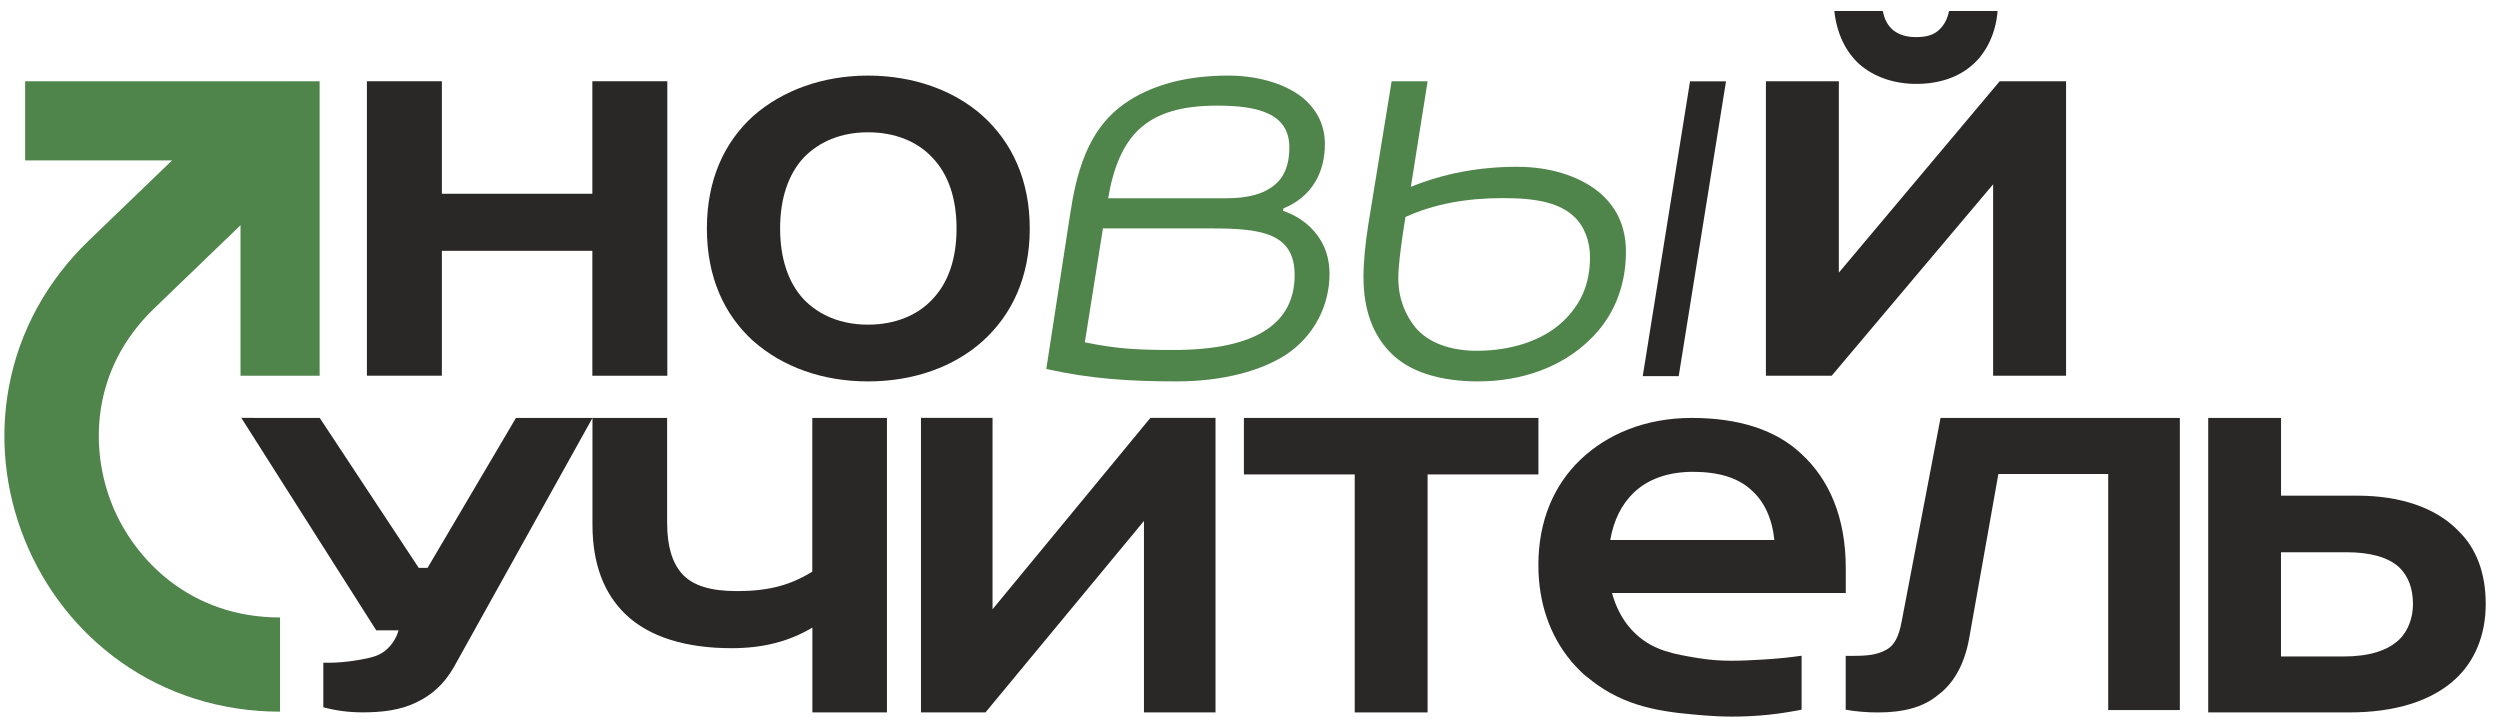
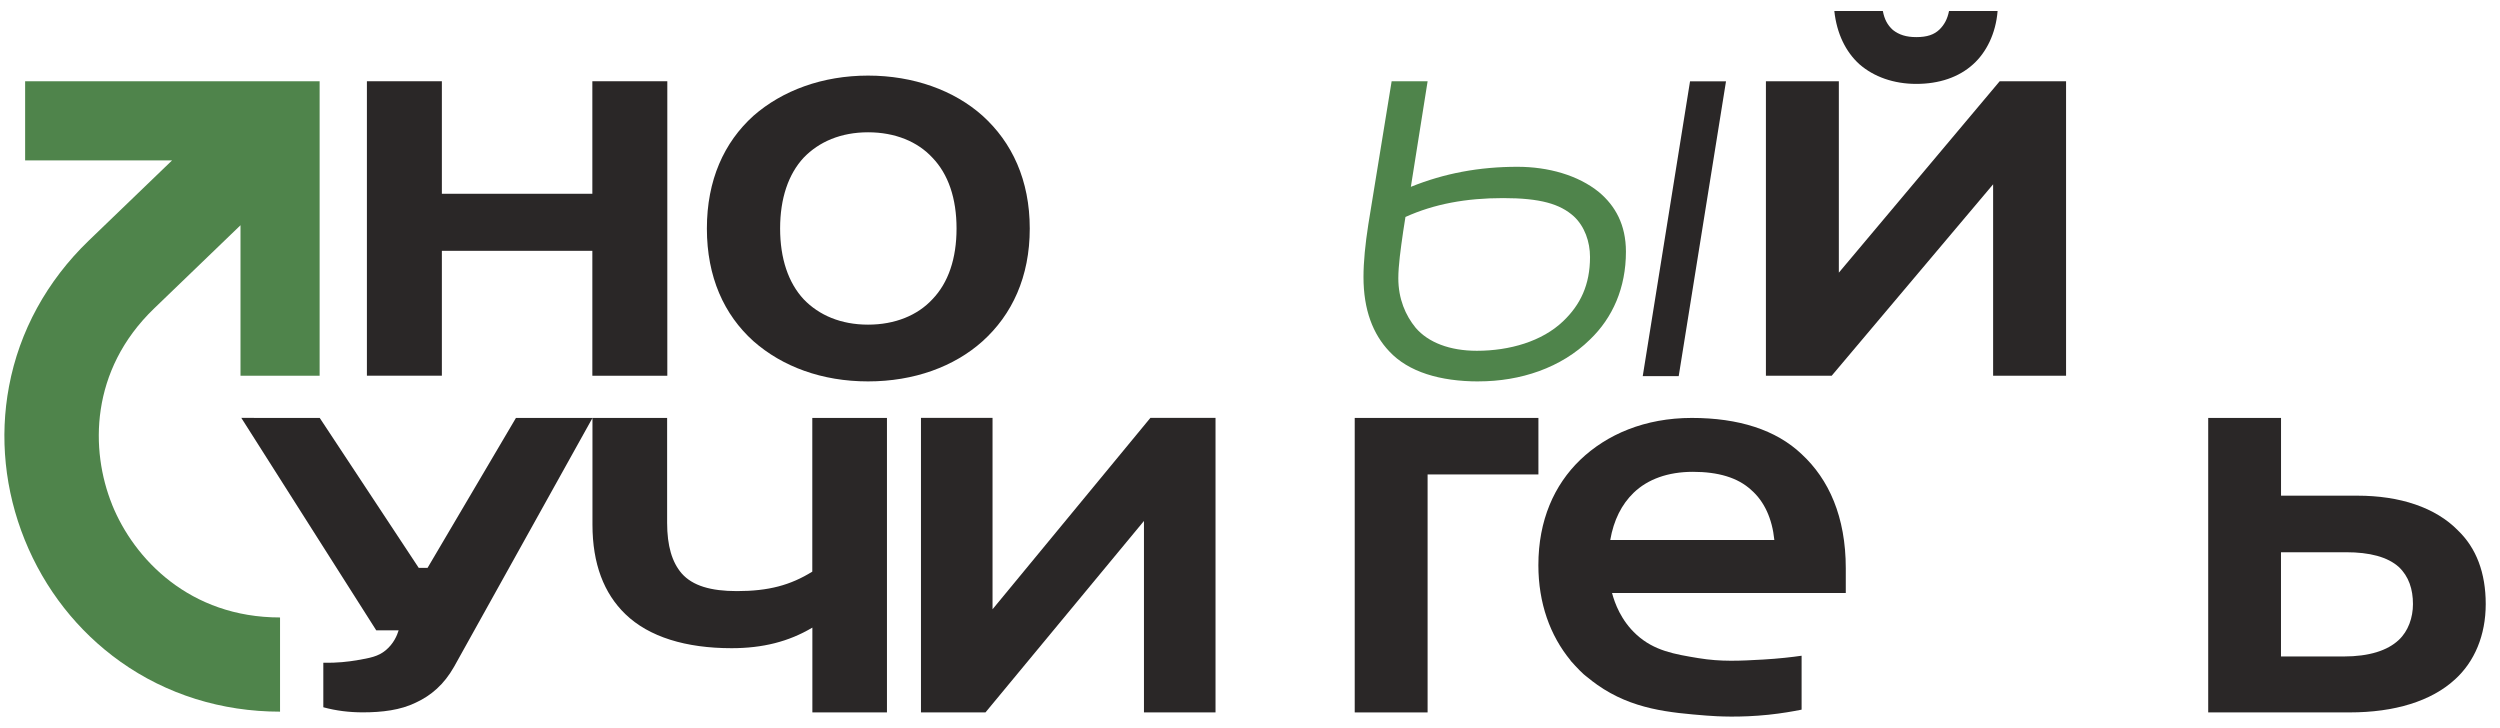
<svg xmlns="http://www.w3.org/2000/svg" width="134" height="39" viewBox="0 0 134 39" fill="none">
  <path d="M23.684 13.444H31.75V13.447V20.14H35.768V4.355H31.75V10.386H23.684V4.355H19.666V20.137H23.684V13.444Z" fill="#2A2727" />
  <path d="M40.389 18.291C41.938 19.653 44.059 20.443 46.528 20.443C48.996 20.443 51.146 19.651 52.664 18.291C54.246 16.867 55.195 14.845 55.195 12.25C55.195 9.655 54.245 7.63 52.664 6.203C51.144 4.844 48.963 4.052 46.528 4.052C44.092 4.052 41.94 4.847 40.389 6.203C38.808 7.629 37.889 9.655 37.889 12.25C37.889 14.845 38.807 16.869 40.389 18.291ZM43.078 8.45C43.901 7.596 45.073 7.091 46.528 7.091C47.983 7.091 49.185 7.594 49.976 8.45C50.83 9.335 51.271 10.633 51.271 12.247C51.271 13.862 50.83 15.157 49.976 16.042C49.187 16.896 47.981 17.401 46.528 17.401C45.074 17.401 43.901 16.898 43.078 16.042C42.255 15.157 41.814 13.859 41.814 12.247C41.814 10.636 42.255 9.335 43.078 8.45Z" fill="#2A2727" />
-   <path d="M68.92 19.018C70.451 18.007 71.262 16.358 71.262 14.684C71.262 13.828 71.014 13.131 70.574 12.563C70.139 11.993 69.514 11.55 68.764 11.297L68.795 11.171C70.326 10.539 71.014 9.239 71.014 7.722C71.014 6.615 70.513 5.79 69.765 5.191C68.734 4.399 67.236 4.051 65.829 4.051C63.798 4.051 61.956 4.464 60.487 5.41C58.989 6.39 57.896 7.941 57.396 11.264H57.393L56.082 19.777C58.484 20.316 60.61 20.443 63.076 20.443C65.542 20.443 67.606 19.872 68.917 19.018H68.92ZM61.022 6.96C61.989 6.042 63.361 5.662 65.237 5.662C67.424 5.662 69.11 6.073 69.11 7.906C69.11 8.794 68.859 9.49 68.295 9.931C67.765 10.375 66.924 10.627 65.738 10.627H59.397C59.676 8.951 60.206 7.748 61.021 6.959L61.022 6.96ZM58.147 18.35L59.117 12.243H64.927C67.551 12.243 69.393 12.465 69.393 14.742C69.393 17.336 67.329 18.759 62.894 18.759C60.893 18.759 59.864 18.697 58.147 18.349V18.35Z" fill="#4F844B" />
  <path d="M79.249 20.442C81.496 20.442 83.682 19.717 85.222 18.2C86.444 17.03 87.15 15.42 87.15 13.491C87.15 12.039 86.573 11.026 85.706 10.299C84.58 9.384 82.975 8.94 81.337 8.94C79.283 8.94 77.421 9.288 75.622 10.014L76.52 4.357L74.592 4.355L73.341 12.036C73.179 13.079 73.083 14.028 73.083 14.849C73.083 16.619 73.596 17.914 74.463 18.831C75.491 19.938 77.193 20.444 79.248 20.444L79.249 20.442ZM75.204 12.448L75.332 11.629C76.876 10.933 78.576 10.618 80.567 10.618C82.559 10.618 83.618 10.93 84.357 11.596C84.936 12.133 85.225 12.955 85.225 13.777C85.225 15.261 84.712 16.337 83.78 17.222C82.656 18.295 80.922 18.802 79.156 18.802C77.71 18.802 76.556 18.358 75.88 17.57C75.334 16.904 74.95 16.019 74.95 14.912C74.95 14.249 75.076 13.333 75.205 12.448H75.202H75.204Z" fill="#4F844B" />
  <path d="M92.514 4.358H90.586L88.051 20.16H89.979L92.514 4.358Z" fill="#2A2727" />
  <path d="M106.831 9.879V20.14H110.741V4.355H107.183L98.562 14.614V4.355H94.653V20.14H98.178L106.831 9.879Z" fill="#2A2727" />
  <path d="M12.934 22.398L17.329 29.319L20.167 33.786H21.367C21.283 34.064 21.094 34.509 20.671 34.857C20.267 35.19 19.845 35.265 19.103 35.394C18.669 35.465 18.065 35.539 17.33 35.524V37.909C18.018 38.098 18.731 38.182 19.444 38.182C20.485 38.182 21.465 38.062 22.286 37.661C23.109 37.281 23.801 36.687 24.338 35.738L31.756 22.405V28.116C31.756 30.23 32.375 31.809 33.515 32.913C34.786 34.145 36.772 34.743 39.212 34.743C40.875 34.743 42.274 34.395 43.543 33.639V38.184H47.541V22.402H43.539V30.64C42.365 31.368 41.193 31.683 39.501 31.683C38.1 31.683 37.125 31.399 36.539 30.736C36.02 30.137 35.758 29.252 35.758 28.021V22.402H27.654L22.917 30.438H22.444L17.329 22.691L17.138 22.402L12.94 22.399H12.934V22.398Z" fill="#2A2727" />
  <path d="M65.152 22.398H61.661L53.2 32.657V22.398H49.364V38.183H52.823L61.316 27.924V38.183H65.152V22.398Z" fill="#2A2727" />
-   <path d="M76.519 38.186V25.43H82.459V22.401H66.674V25.43H72.613V38.186H76.519Z" fill="#2A2727" />
-   <path d="M101.927 33.328C101.772 34.114 101.55 34.62 101.036 34.862C100.618 35.084 100.132 35.153 99.396 35.153H98.93V38.041C99.51 38.148 100.143 38.187 100.676 38.187C102.023 38.187 103.081 37.906 103.846 37.276C104.708 36.655 105.29 35.619 105.543 34.241L107.113 25.408H112.999V38.06H116.839V22.403H104.012L101.926 33.328H101.927Z" fill="#2A2727" />
+   <path d="M76.519 38.186V25.43H82.459V22.401H66.674H72.613V38.186H76.519Z" fill="#2A2727" />
  <path d="M131.747 28.431C130.54 27.199 128.639 26.568 126.354 26.568H122.263V22.403H118.36V38.185H125.941C128.349 38.185 130.317 37.584 131.586 36.418C132.633 35.47 133.235 34.053 133.235 32.378C133.235 30.704 132.731 29.377 131.747 28.432V28.431ZM128.573 34.302C127.972 34.87 126.986 35.187 125.624 35.187H122.261V29.6H125.749C127.018 29.6 127.972 29.851 128.574 30.388C129.113 30.894 129.335 31.588 129.335 32.377C129.335 33.102 129.083 33.828 128.574 34.302H128.573Z" fill="#2A2727" />
  <path d="M98.934 30.466C98.934 27.693 98.023 25.686 96.566 24.34C95.199 23.04 93.192 22.401 90.68 22.401C88.169 22.401 86.124 23.282 84.697 24.651C83.31 25.989 82.457 27.878 82.457 30.294C82.457 32.315 83.079 34.067 84.187 35.404C84.187 35.406 84.184 35.408 84.183 35.413C84.21 35.442 84.245 35.479 84.275 35.51C84.325 35.57 84.378 35.626 84.43 35.683C84.439 35.689 84.447 35.699 84.454 35.707C84.591 35.855 84.732 36.002 84.882 36.137C84.959 36.208 85.051 36.27 85.133 36.339C85.14 36.343 85.146 36.348 85.15 36.352C85.276 36.457 85.403 36.558 85.541 36.651C85.561 36.667 85.578 36.681 85.598 36.695C87.49 38.035 89.511 38.197 91.462 38.355C92.052 38.401 93.258 38.468 94.777 38.312C95.499 38.236 96.108 38.13 96.566 38.037V35.147C96.059 35.22 95.351 35.303 94.503 35.352C93.265 35.421 92.263 35.478 91.034 35.276C89.758 35.065 88.666 34.886 87.717 34.018C86.888 33.262 86.551 32.332 86.405 31.784H98.934V30.465V30.466ZM86.309 28.945C86.494 27.878 86.919 27.036 87.561 26.414C88.315 25.686 89.402 25.29 90.74 25.29C92.078 25.29 93.145 25.591 93.873 26.27C94.561 26.871 94.989 27.792 95.105 28.945H86.312H86.309Z" fill="#2A2727" />
  <path d="M6.006 27.039C4.835 24.138 4.812 19.854 8.259 16.535L12.891 12.073V20.138H17.132V4.355H12.891H1.347V8.596H9.224L4.755 12.899C2.514 15.059 1.036 17.757 0.484 20.706C-0.032 23.445 0.259 26.289 1.323 28.929C2.393 31.581 4.169 33.842 6.459 35.47C8.922 37.22 11.878 38.145 15.01 38.145V33.096C10.171 33.096 7.185 29.968 6.004 27.041L6.006 27.039Z" fill="#4F844B" />
  <path d="M99.669 3.447C100.438 4.116 101.499 4.497 102.714 4.497C103.93 4.497 104.988 4.146 105.758 3.447C106.464 2.814 106.977 1.797 107.071 0.591H104.467C104.383 1.025 104.208 1.334 103.963 1.575C103.672 1.86 103.288 1.989 102.712 1.989C102.166 1.989 101.782 1.86 101.46 1.607C101.162 1.339 101.003 1.027 100.921 0.591H98.32C98.449 1.797 98.93 2.78 99.668 3.447H99.669Z" fill="#2A2727" />
</svg>